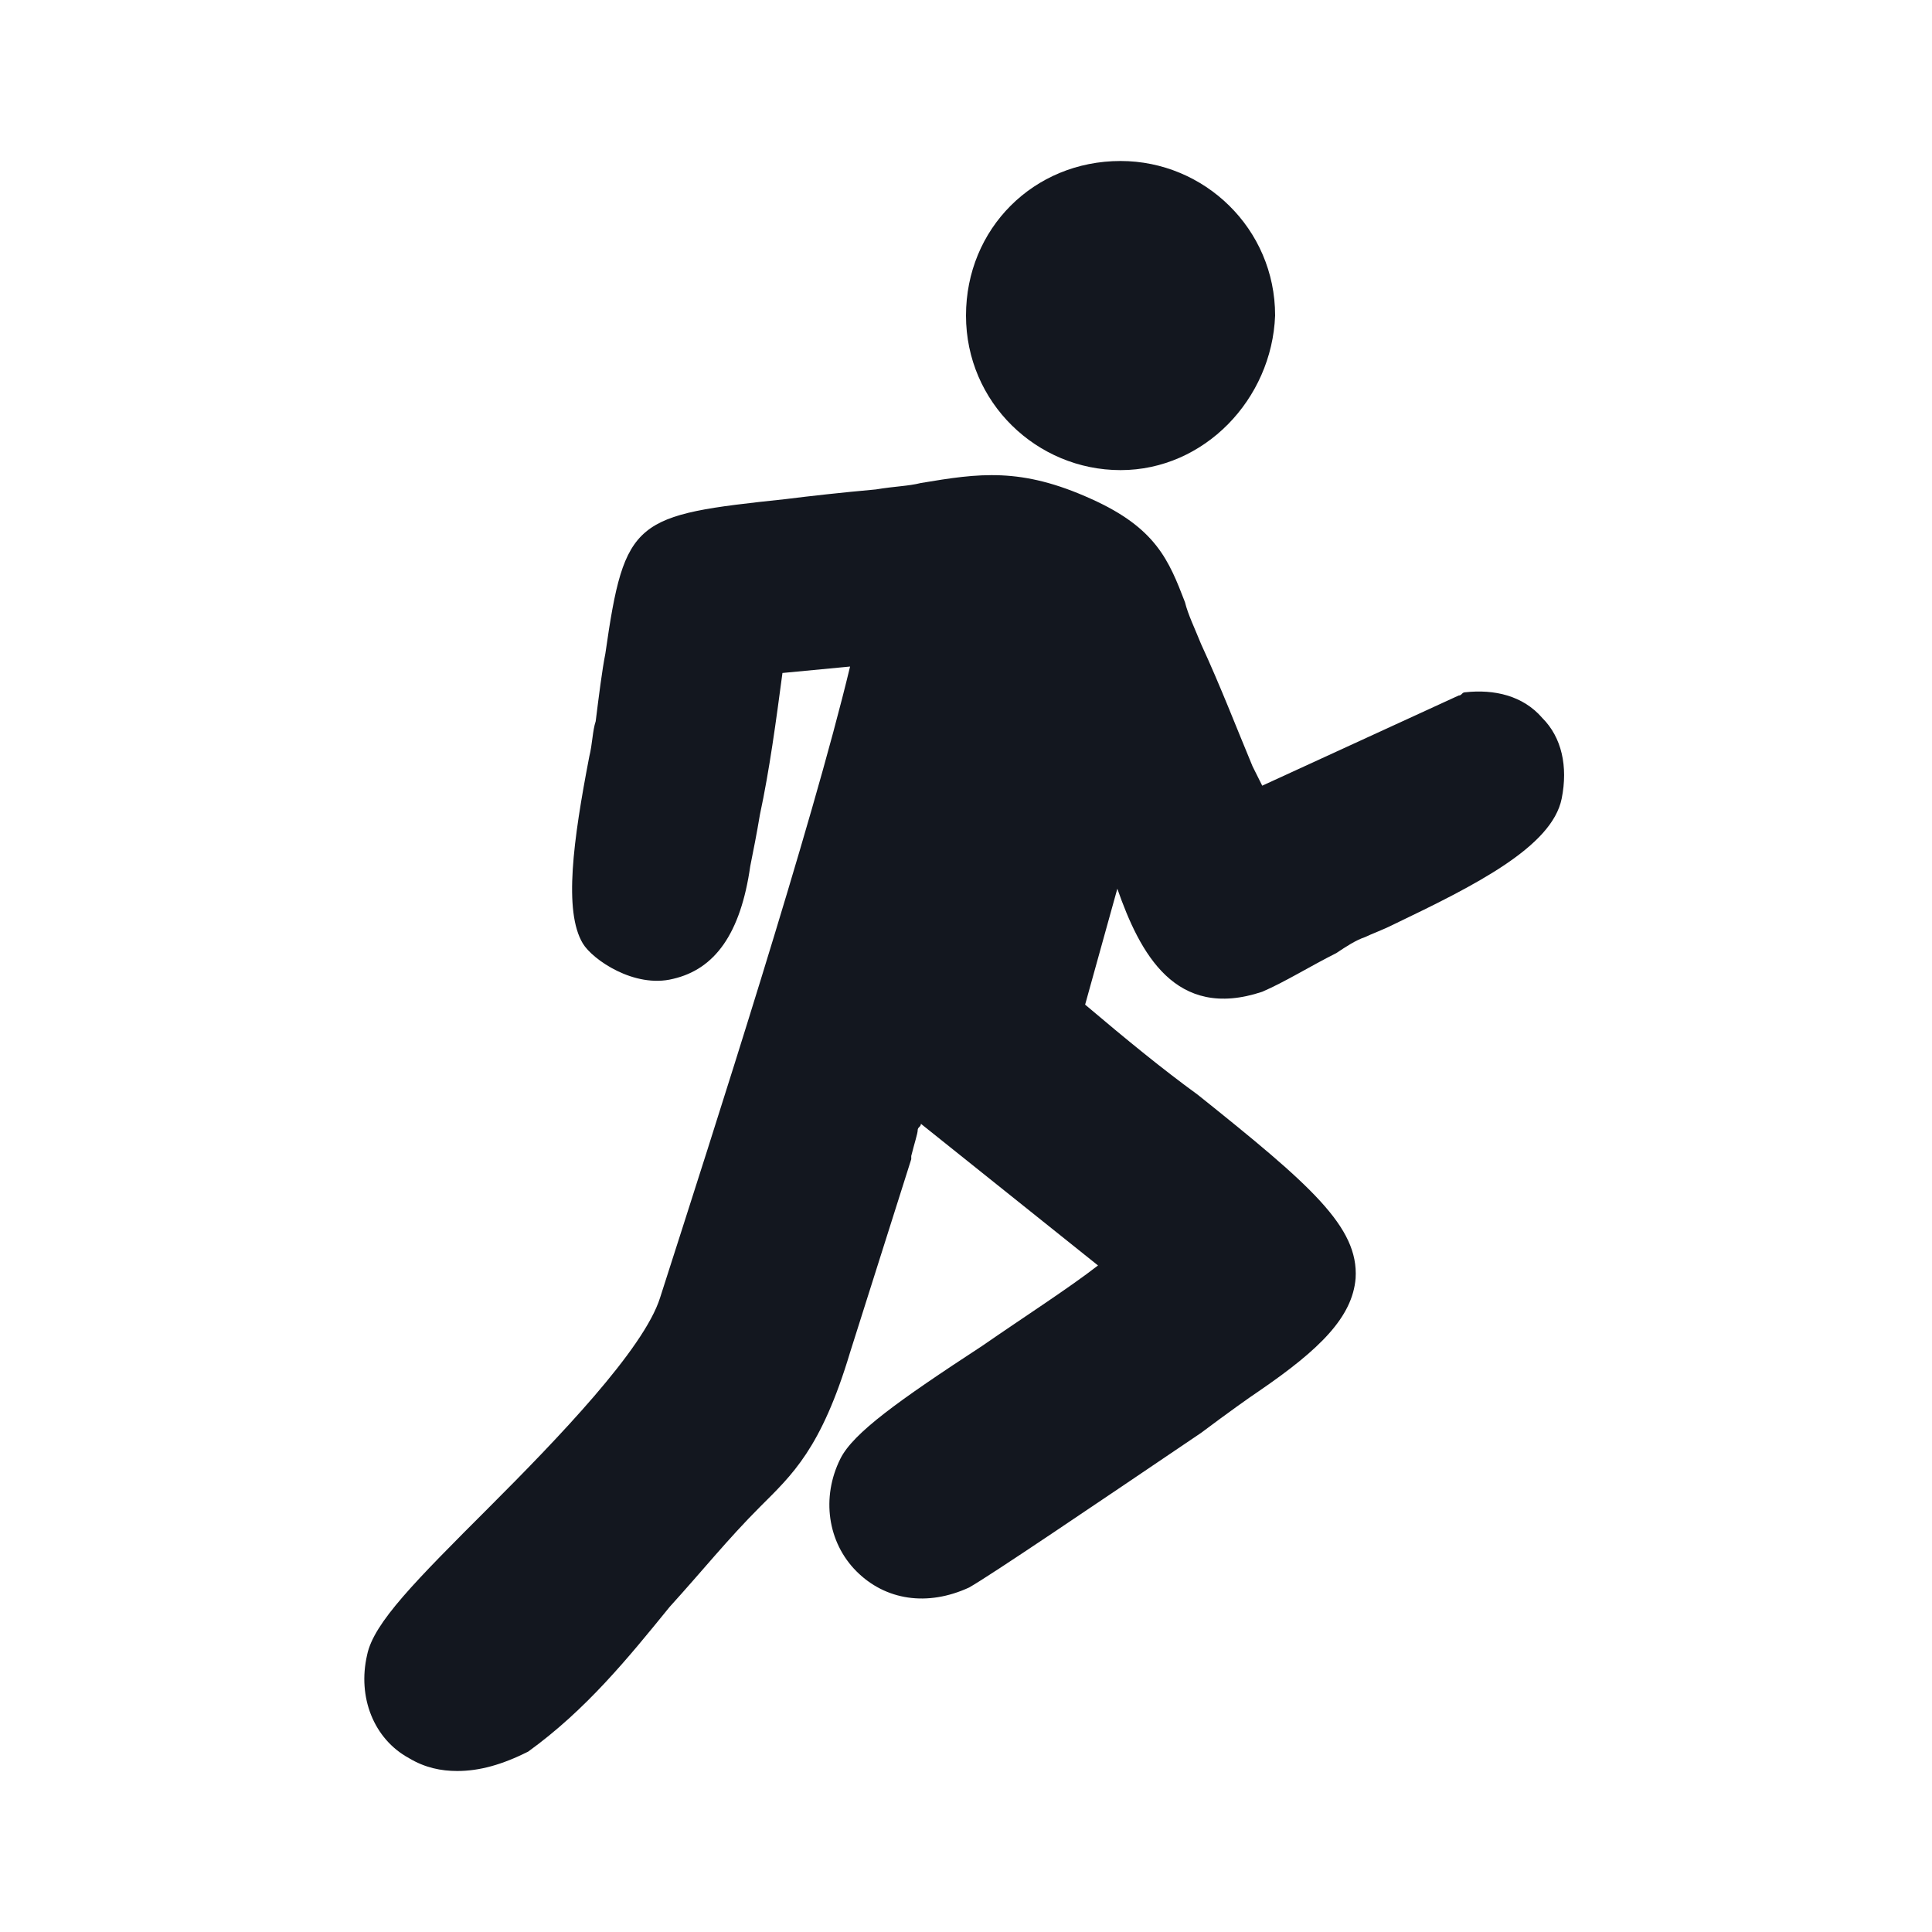
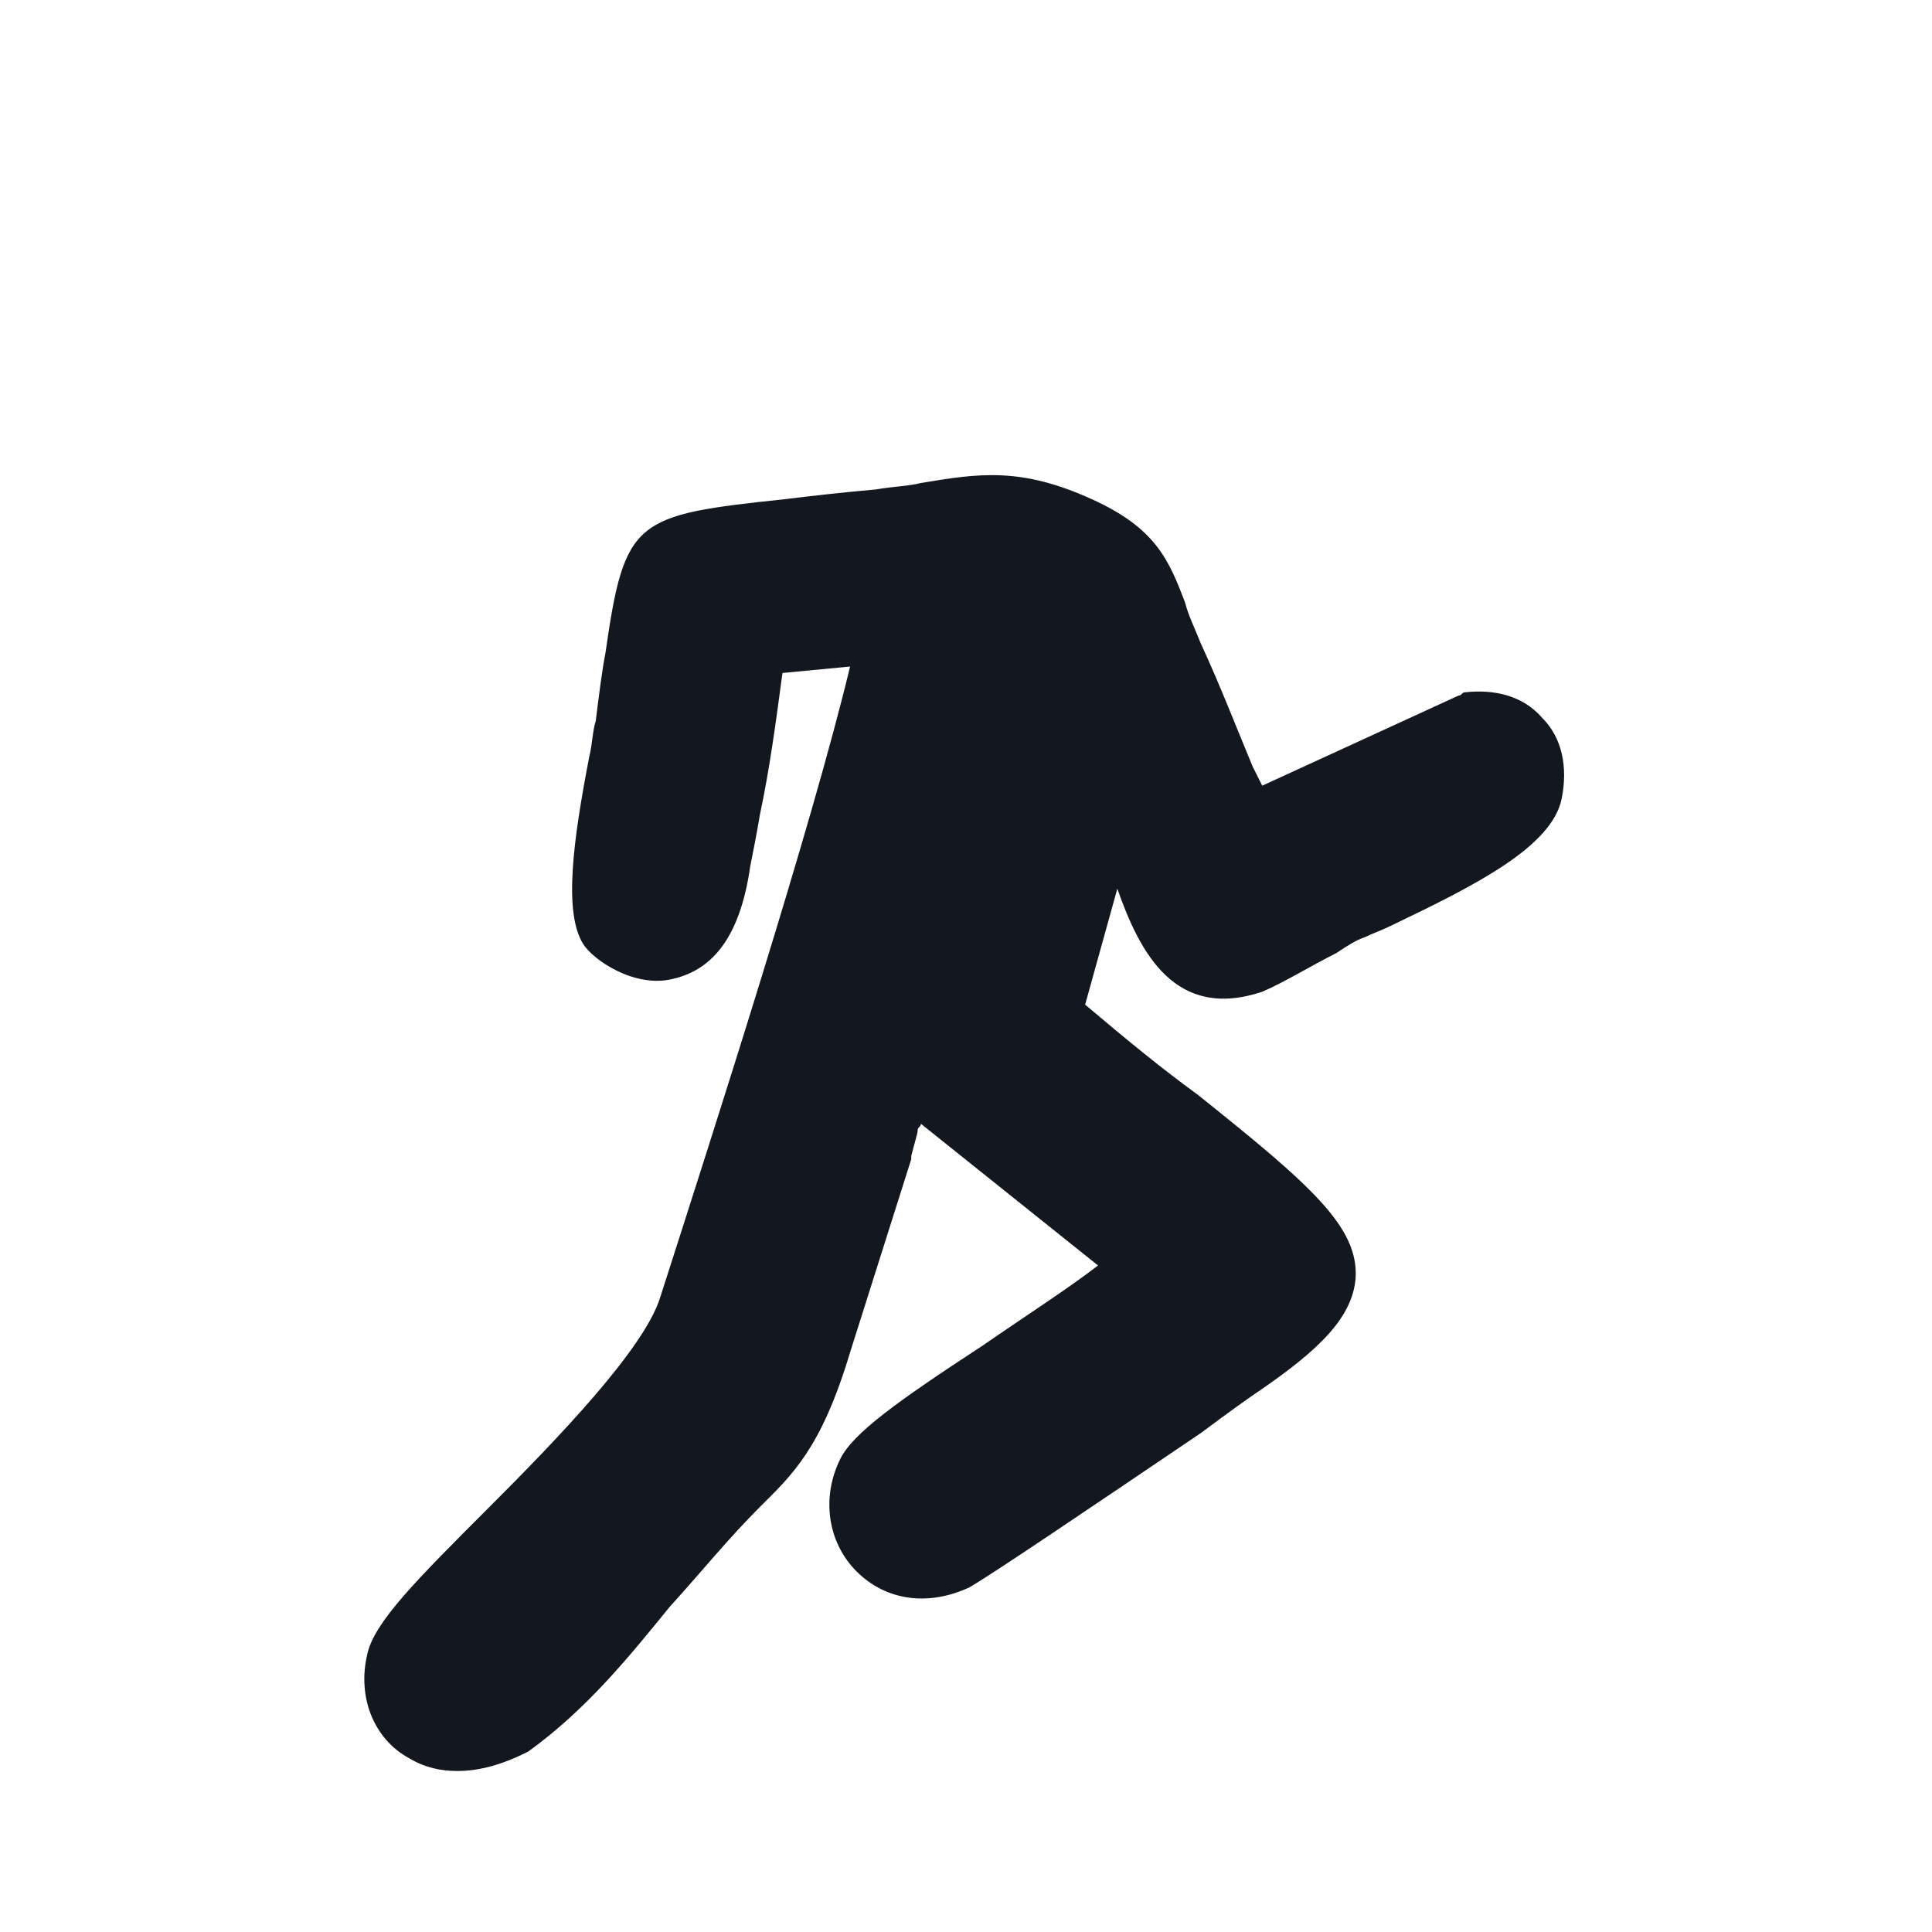
<svg xmlns="http://www.w3.org/2000/svg" version="1.1" id="Layer_1" x="0px" y="0px" viewBox="0 0 60 60" style="enable-background:new 0 0 60 60;" xml:space="preserve">
  <style type="text/css">
	.st0{fill-rule:evenodd;clip-rule:evenodd;fill:#13171F;}
</style>
  <g id="Layer_x0020_1">
-     <path class="st0" d="M34.8,14.6c-2.6,0-4.8-2.1-4.8-4.8C30,7.1,32.1,5,34.8,5c2.6,0,4.8,2.1,4.8,4.8C39.5,12.4,37.4,14.6,34.8,14.6   z" />
    <path class="st0" d="M14.2,55c-0.5,0-1-0.1-1.5-0.4c-1.1-0.6-1.6-1.9-1.3-3.2c0.2-1,1.5-2.3,3.8-4.6c2.1-2.1,4.8-4.9,5.3-6.5   c1.7-5.3,4.7-14.6,5.9-19.6l-2.1,0.2c-0.2,1.5-0.4,3-0.7,4.4c-0.1,0.6-0.2,1.1-0.3,1.6c-0.3,2.1-1.1,3.2-2.4,3.5   c-1.2,0.3-2.5-0.6-2.8-1.1c-0.6-1-0.3-3.2,0.2-5.8c0.1-0.4,0.1-0.8,0.2-1.1c0.1-0.8,0.2-1.6,0.3-2.1c0.6-4.2,0.9-4.3,5.6-4.8   c0.8-0.1,1.7-0.2,2.8-0.3c0.6-0.1,1-0.1,1.4-0.2c1.8-0.3,3.1-0.5,5.3,0.5c2,0.9,2.4,1.9,2.9,3.2c0.1,0.4,0.3,0.8,0.5,1.3   c0.6,1.3,1.1,2.6,1.6,3.8l0.3,0.6l6.1-2.8c0.1,0,0.1-0.1,0.2-0.1c0.9-0.1,1.8,0.1,2.4,0.8c0.6,0.6,0.8,1.5,0.6,2.5   c-0.3,1.5-2.7,2.7-5.2,3.9c-0.4,0.2-0.7,0.3-0.9,0.4c-0.3,0.1-0.6,0.3-0.9,0.5c-0.8,0.4-1.6,0.9-2.3,1.2c-2.7,0.9-3.8-1.2-4.5-3.2   l-1,3.6c1.3,1.1,2.4,2,3.5,2.8c3.5,2.8,5,4.1,4.9,5.7c-0.1,1.2-1.1,2.2-3,3.5c-0.3,0.2-1,0.7-1.8,1.3c-3.4,2.3-6.5,4.4-7.2,4.8   c-1.3,0.6-2.6,0.4-3.5-0.5c-0.9-0.9-1.1-2.3-0.5-3.5c0.4-0.8,1.8-1.8,4.4-3.5c1.3-0.9,2.7-1.8,3.6-2.5l-5.5-4.4   c0,0.1-0.1,0.1-0.1,0.2c0,0.1-0.1,0.4-0.2,0.8v0.1l-1.9,6c-0.9,3-1.8,3.8-2.8,4.8c-1,1-1.8,2-2.8,3.1c-1.3,1.6-2.6,3.2-4.4,4.5   C15.6,54.8,14.9,55,14.2,55z" />
  </g>
</svg>